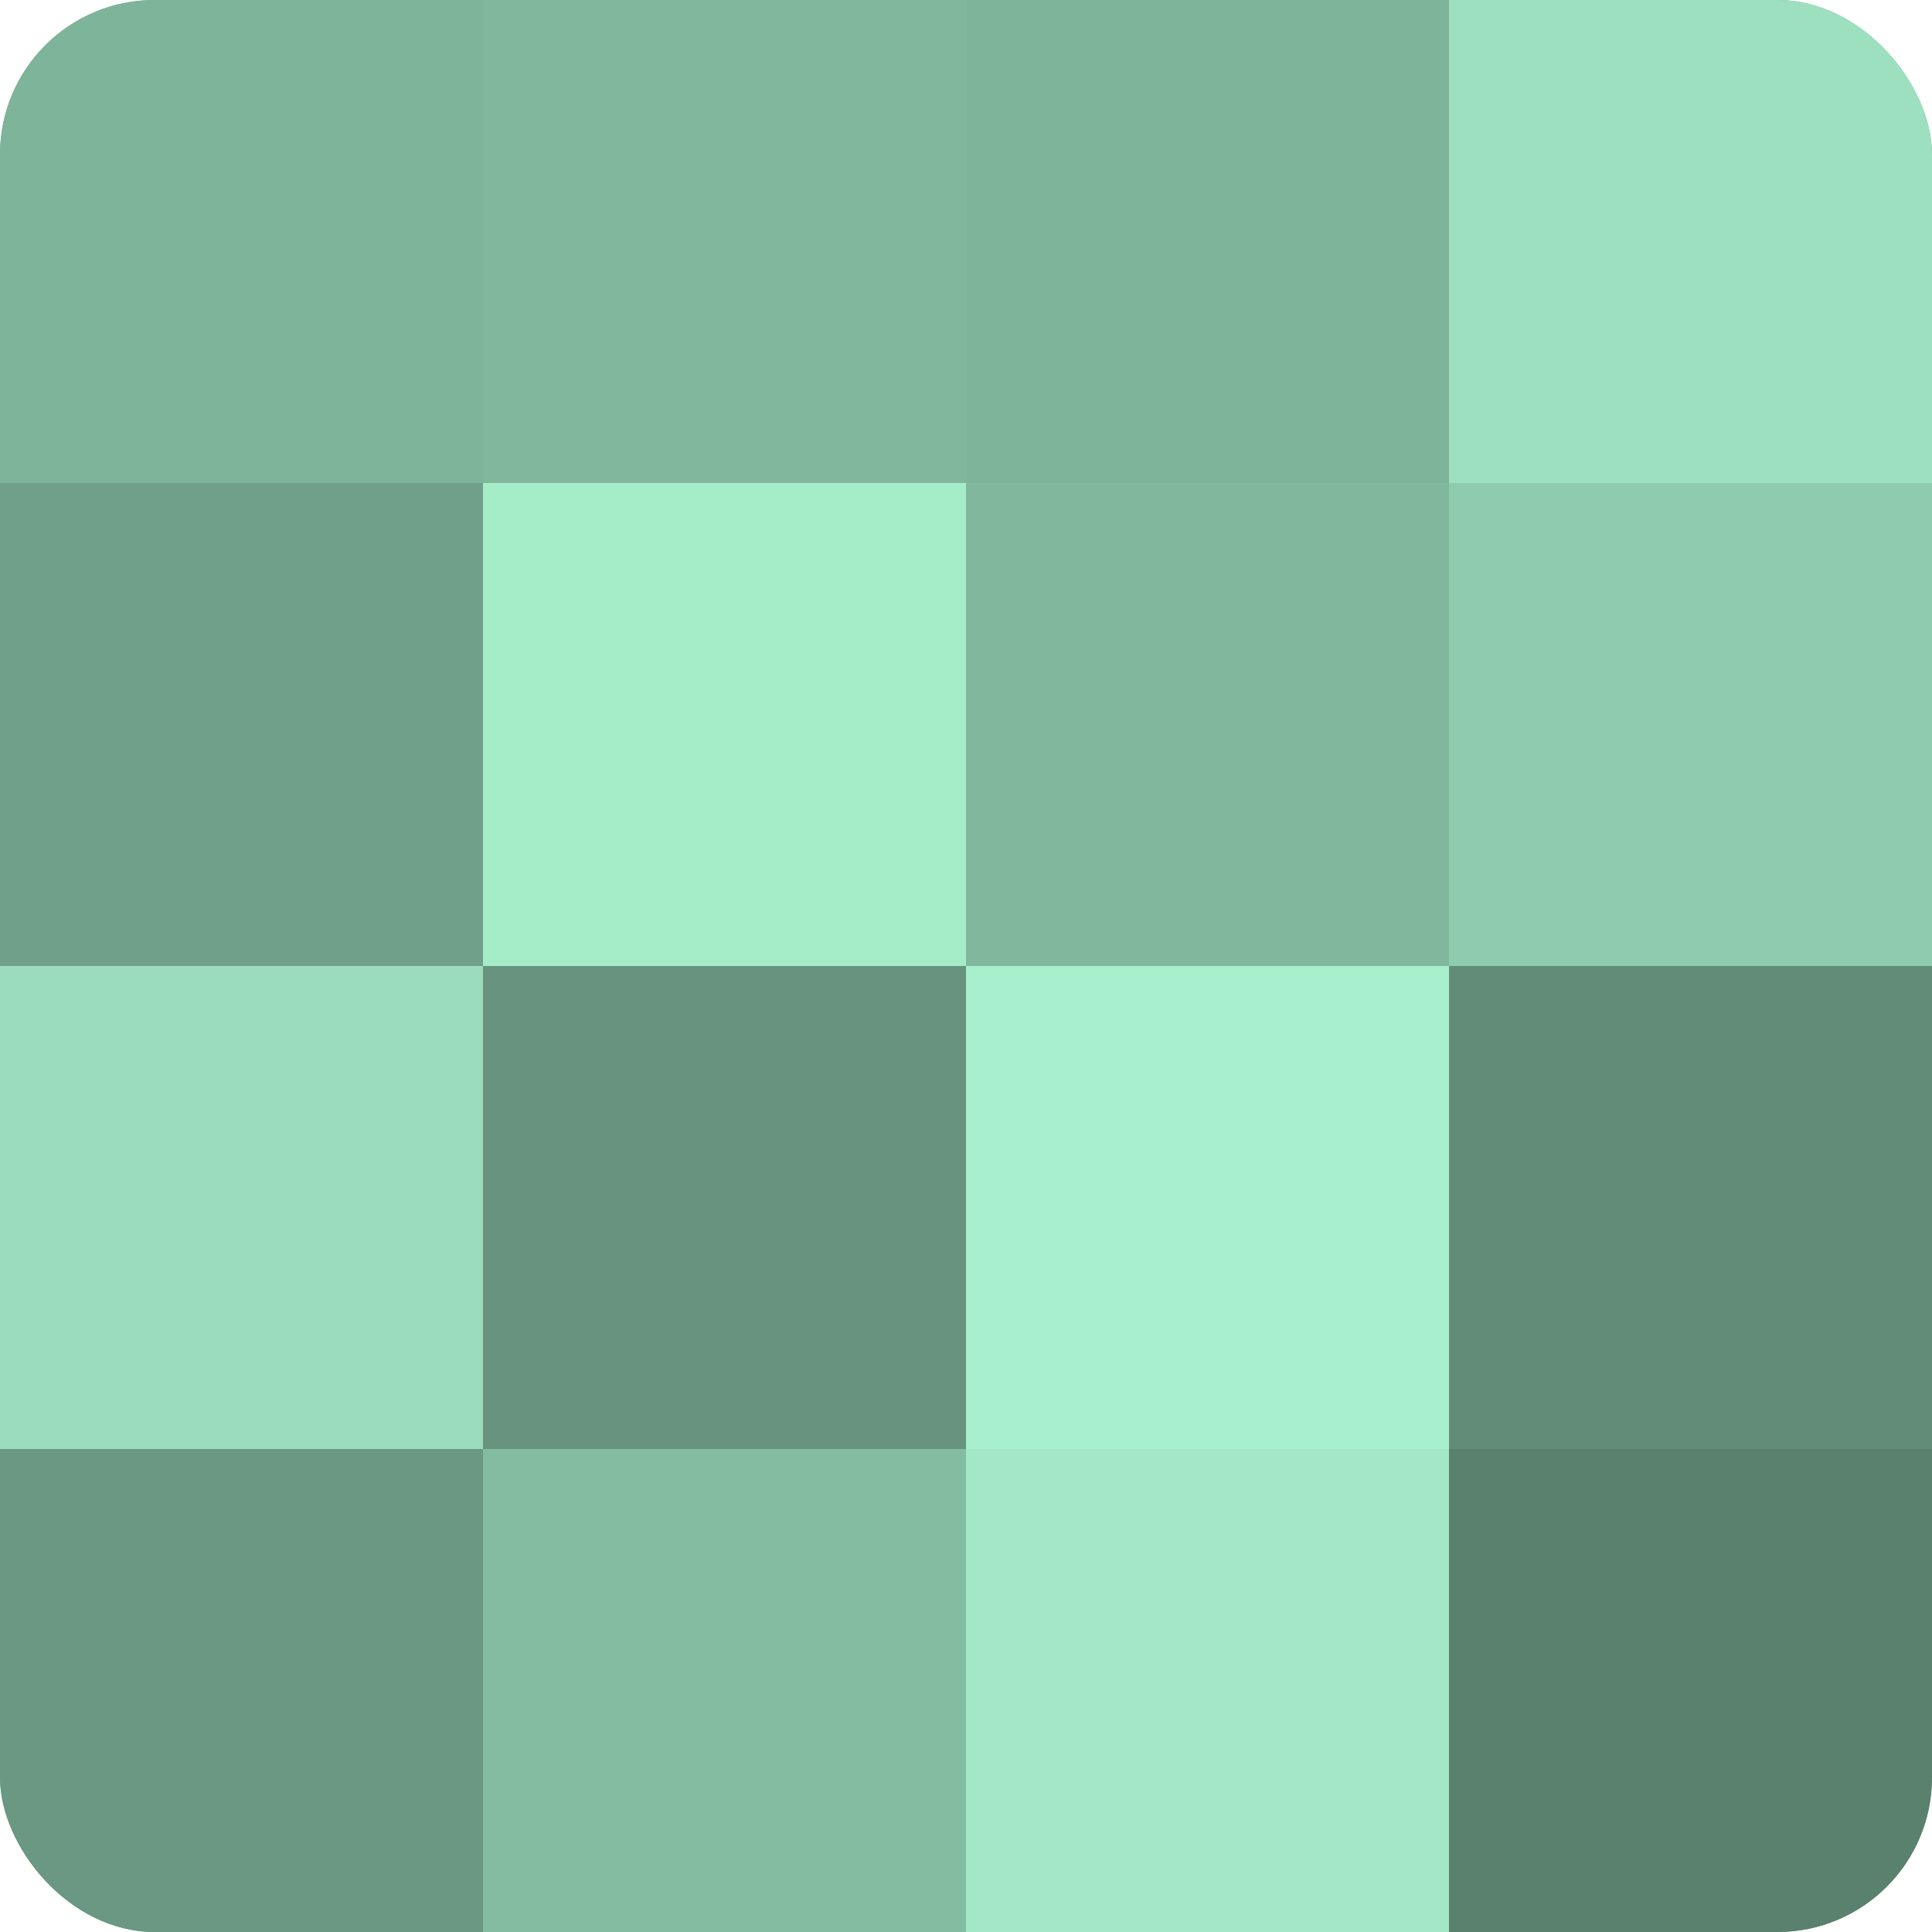
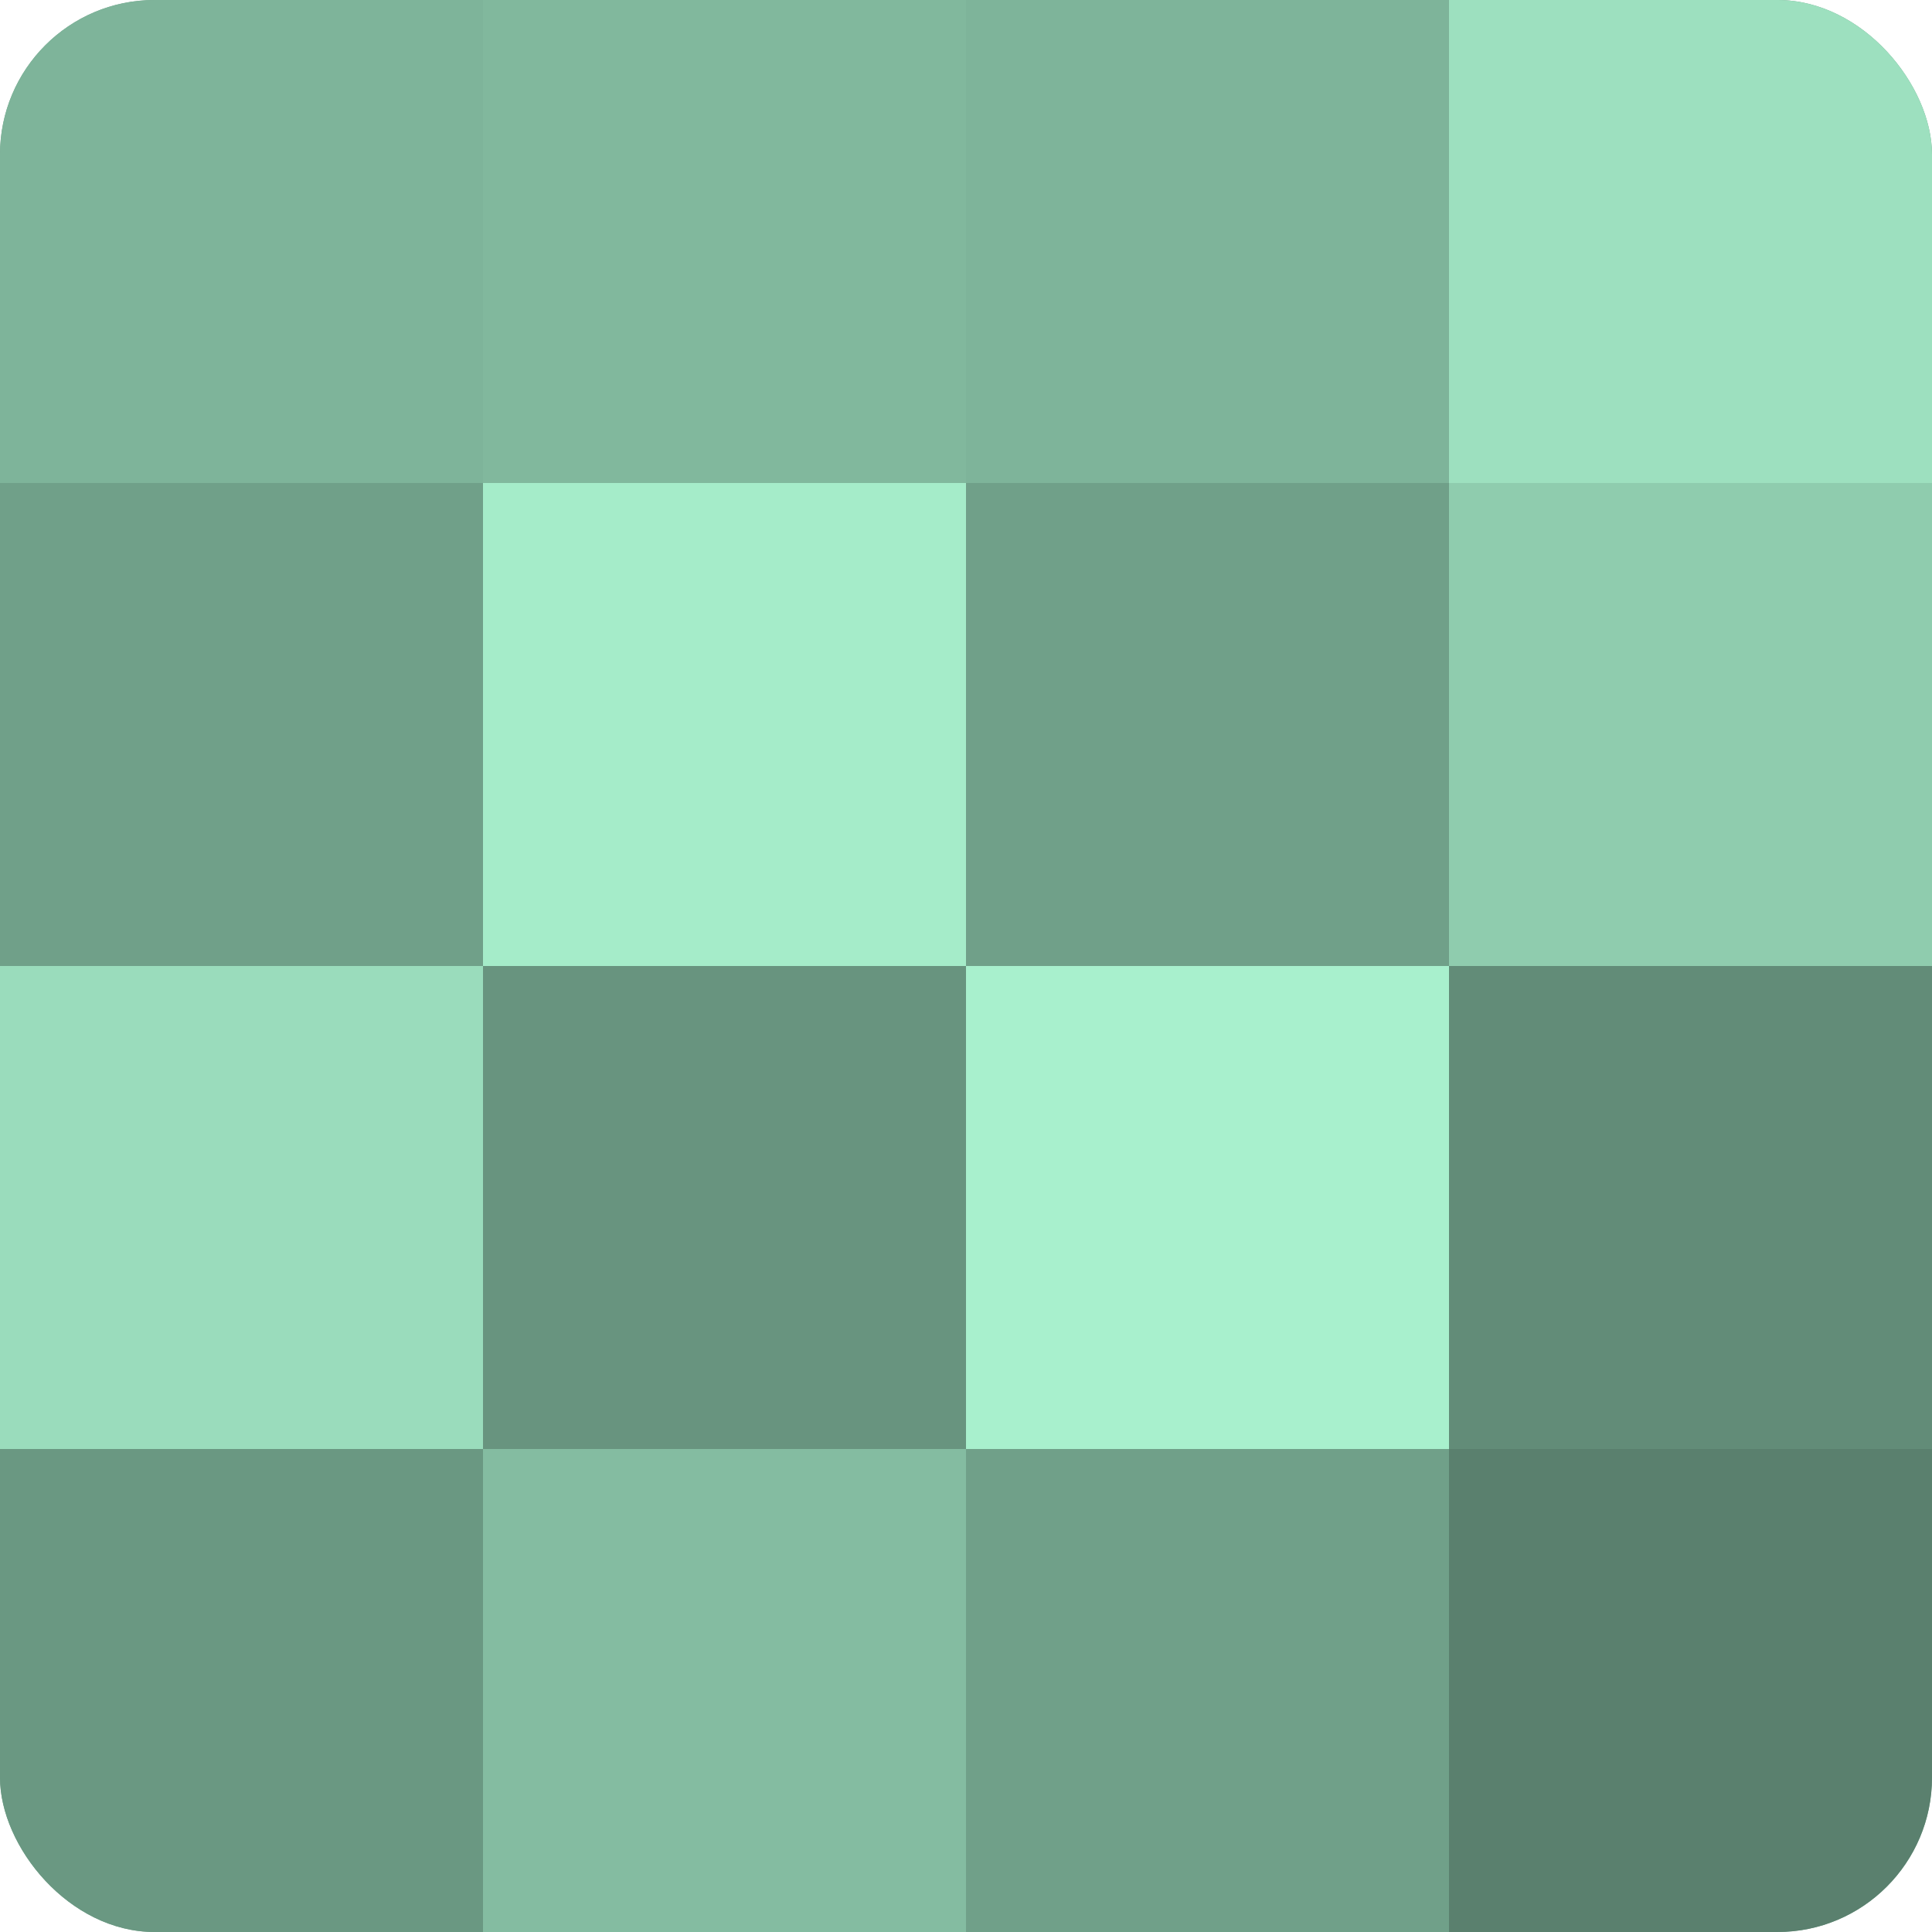
<svg xmlns="http://www.w3.org/2000/svg" width="80" height="80" viewBox="0 0 100 100" preserveAspectRatio="xMidYMid meet">
  <defs>
    <clipPath id="c" width="100" height="100">
      <rect width="100" height="100" rx="8" ry="8" />
    </clipPath>
  </defs>
  <g clip-path="url(#c)">
    <rect width="100" height="100" fill="#70a089" />
    <rect width="25" height="25" fill="#7eb49a" />
-     <rect y="25" width="25" height="25" fill="#70a089" />
    <rect y="50" width="25" height="25" fill="#9adcbc" />
    <rect y="75" width="25" height="25" fill="#6a9882" />
    <rect x="25" width="25" height="25" fill="#81b89d" />
    <rect x="25" y="25" width="25" height="25" fill="#a5ecc9" />
    <rect x="25" y="50" width="25" height="25" fill="#68947f" />
    <rect x="25" y="75" width="25" height="25" fill="#84bca1" />
    <rect x="50" width="25" height="25" fill="#7eb49a" />
-     <rect x="50" y="25" width="25" height="25" fill="#81b89d" />
    <rect x="50" y="50" width="25" height="25" fill="#a8f0cd" />
-     <rect x="50" y="75" width="25" height="25" fill="#a2e8c6" />
    <rect x="75" width="25" height="25" fill="#9de0bf" />
    <rect x="75" y="25" width="25" height="25" fill="#8fccae" />
    <rect x="75" y="50" width="25" height="25" fill="#628c78" />
    <rect x="75" y="75" width="25" height="25" fill="#5a806e" />
  </g>
</svg>